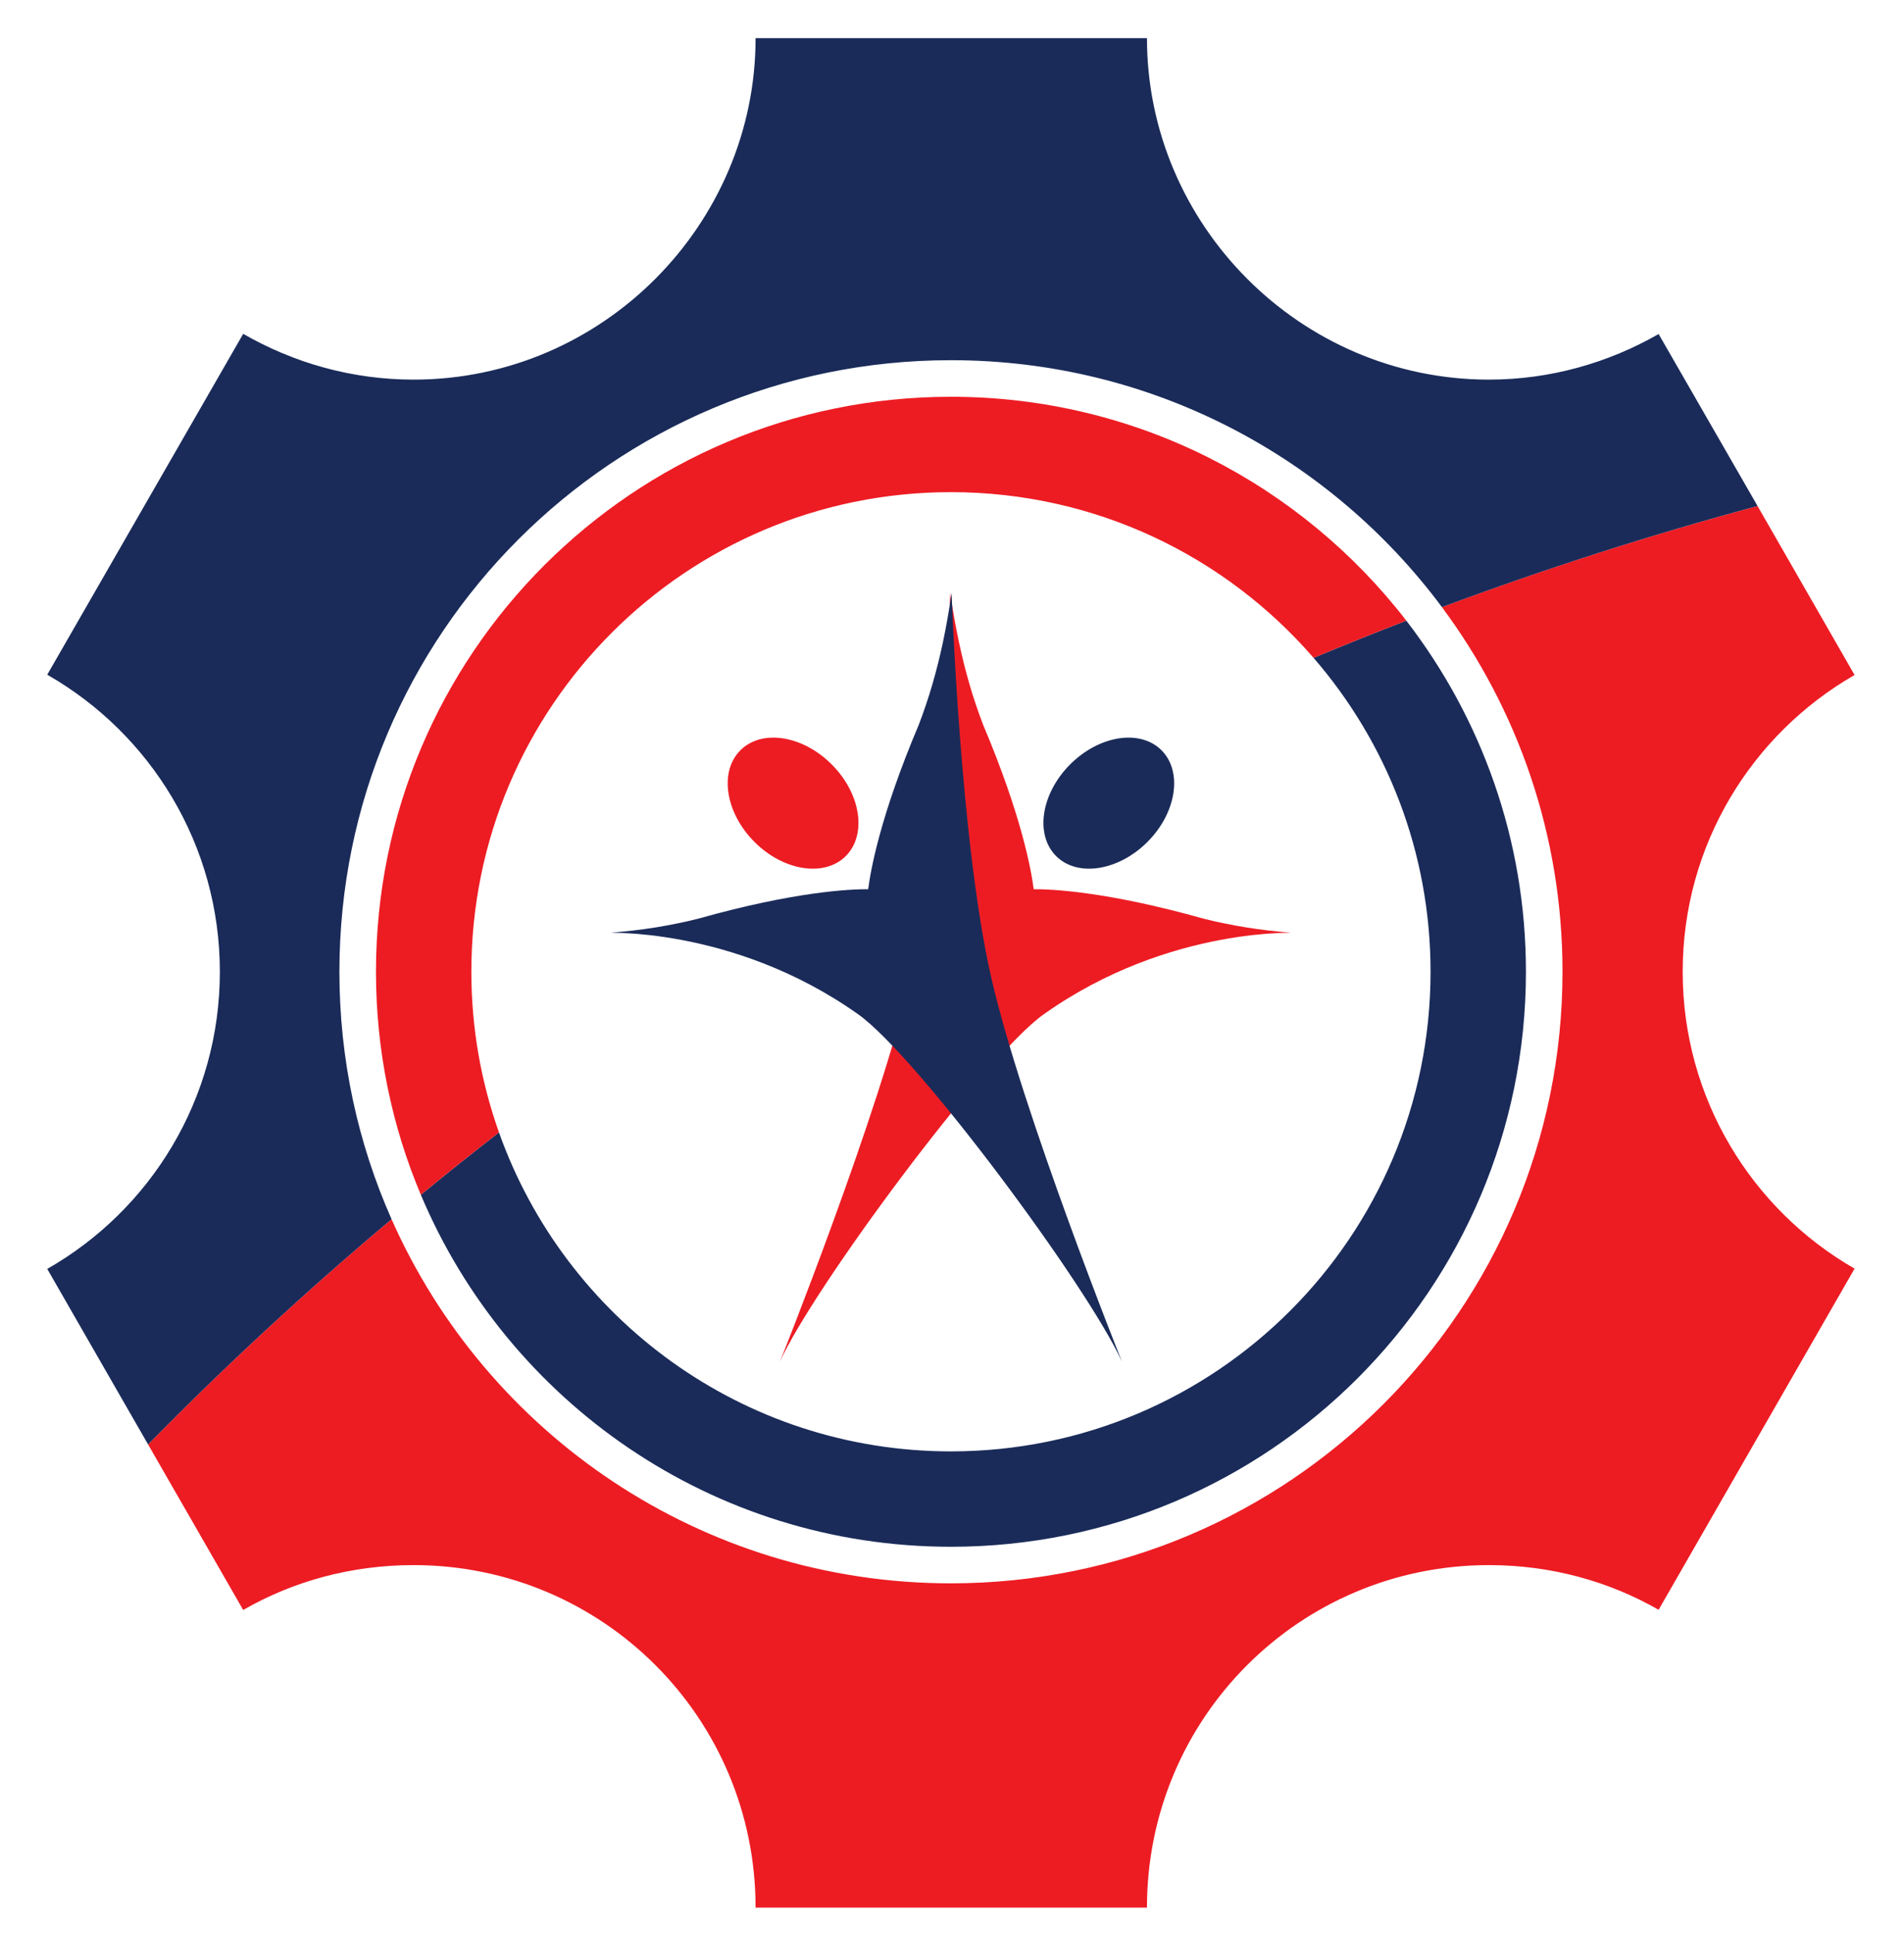
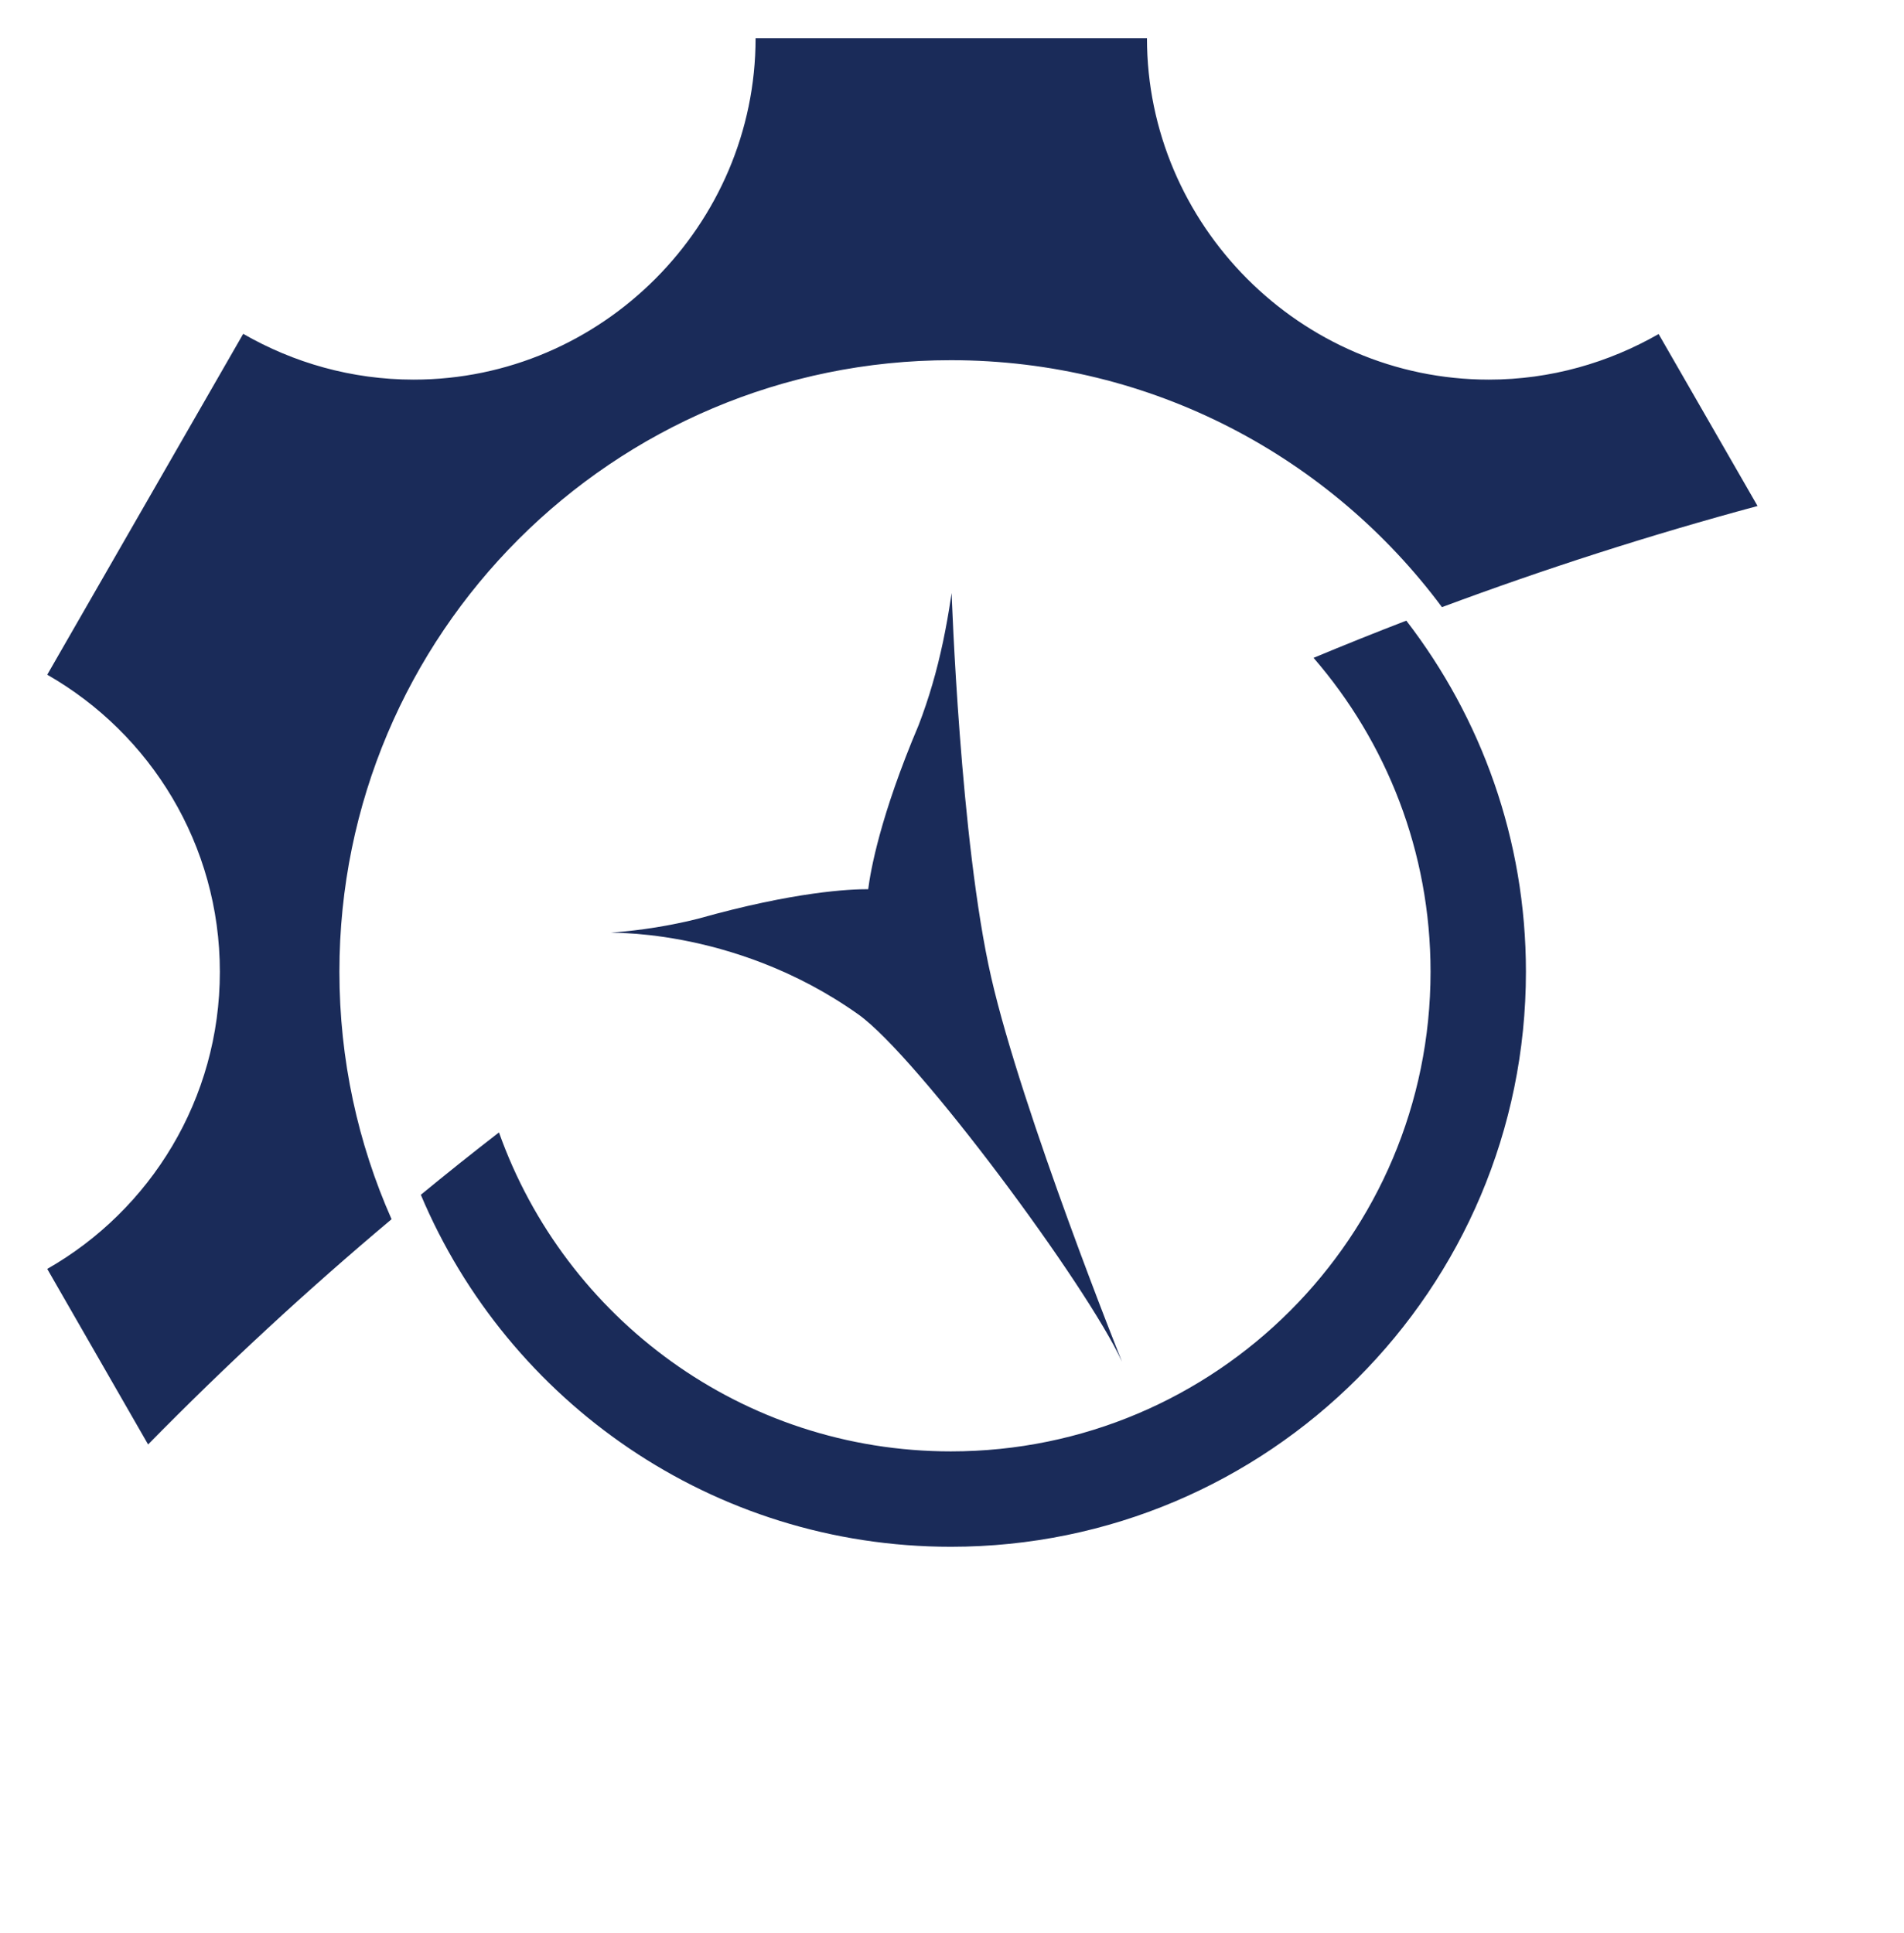
<svg xmlns="http://www.w3.org/2000/svg" version="1.2" viewBox="0 0 2088 2120" width="2088" height="2120">
  <title>Logo TT-cdr</title>
  <defs>
    <clipPath clipPathUnits="userSpaceOnUse" id="cp1">
      <path d="m-104-687h2480v3508h-2480z" />
    </clipPath>
  </defs>
  <style>
		.s0 { fill: none } 
		.s1 { fill: #ed1c23 } 
		.s2 { fill: #1a2b59 } 
	</style>
  <g id="Page 1" clip-path="url(#cp1)">
    <g id="Group 1">
      <g id="Group 2">
        <g id="Group 3">
          <g id="Group 4">
            <g id="Group 5">
              <path id="Object 6" class="s0" d="m1542.2 680.6q19.5-7.5 39.1-14.8c83 111.7 132.2 250 132.2 399.8 0 370.4-300.3 670.7-670.7 670.7-273.8 0-509.3-164.1-613.4-399.3 10.6-9 21.3-17.9 32.1-26.8 95.5 226.8 319.8 386 581.3 386 348.3 0 630.6-282.3 630.6-630.6 0-144.9-49-278.4-131.2-385z" />
            </g>
            <g id="Group 8">
              <path id="Object 9" class="s0" d="m1581.3 665.8q-19.6 7.3-39.1 14.8c-115.3-149.3-296.1-245.5-499.4-245.5-348.2 0-630.5 282.3-630.5 630.5 0 86.8 17.5 169.4 49.2 244.6-10.8 8.9-21.5 17.8-32.1 26.8-36.8-83-57.2-174.8-57.2-271.4 0-370.4 300.2-670.6 670.6-670.6 220.6 0 416.3 106.5 538.5 270.8z" />
            </g>
-             <path id="Object 11" class="s1" d="m1845.3 1065.6c0 139.2 75.9 260.9 188.5 325.6l-214.9 374.1c-54.8-31.4-118.4-49-186.1-49-207.1 0-375 167.3-375 375.6h-429.2c0-208.3-167.9-375.6-375-375.6-68 0-131.8 17.5-186.9 49.2l-104.3-181.5c85-86.6 174.1-169 267-247 104.1 235.2 339.6 399.3 613.4 399.3 370.4 0 670.7-300.3 670.7-670.7 0-149.8-49.2-288.1-132.2-399.8 113.6-42.3 229.1-79.4 346.1-110.9l106.4 185.3c-112.6 64.7-188.5 186.2-188.5 325.4z" />
            <path id="Object 12" class="s2" d="m162.4 1584l-110.6-192.5c113.1-64.5 189.3-186.2 189.3-325.8 0-139.5-76.2-261.2-189.3-325.8l214.9-373.8c55.1 31.7 118.9 50.2 186.9 50.2 207.1 0 375-170.2 375-374.4h429.2c0 204.2 167.9 374.4 375 374.4 67.7 0 131.3-18.6 186.1-50l108.5 188.6c-117 31.5-232.5 68.6-346.1 110.9-122.2-164.3-317.9-270.8-538.5-270.8-370.4 0-670.6 300.2-670.6 670.6 0 96.6 20.4 188.4 57.2 271.4-92.9 78-182 160.4-267 247z" />
            <path id="Object 13" class="s2" d="m461.5 1310.2q42.3-34.8 85.7-68.4c72.4 203.8 267 349.8 495.6 349.8 290.5 0 526-235.5 526-526 0-131.6-48.4-251.9-128.3-344.2q50.6-21.1 101.7-40.8c82.2 106.6 131.2 240.1 131.2 385 0 348.3-282.3 630.6-630.6 630.6-261.5 0-485.8-159.2-581.3-386z" />
-             <path id="Object 14" class="s1" d="m547.2 1241.8q-43.4 33.6-85.7 68.4c-31.7-75.2-49.2-157.8-49.2-244.6 0-348.2 282.3-630.5 630.5-630.5 203.3 0 384.1 96.2 499.4 245.5q-51.1 19.7-101.7 40.8c-96.4-111.3-238.8-181.7-397.7-181.7-290.4 0-525.9 235.5-525.9 525.9 0 61.8 10.7 121.1 30.3 176.2z" />
          </g>
          <g id="Group 16">
            <g id="Group 17">
-               <path id="Object 18" class="s2" d="m1158.3 938.9c-23.5-23.4-16.8-68.3 15-100.4 31.9-32.1 76.8-39.2 100.3-15.9 23.5 23.3 16.8 68.3-15 100.4-31.9 32.1-76.8 39.2-100.3 15.9z" />
-               <path id="Object 19" class="s1" d="m1051.5 703.6c3.4 15.9 7.2 31.5 11.7 46.8 2.2 7.6 4.5 15.2 7.1 22.6 2.5 7.5 5.2 14.9 8 22.2 42.2 99.9 52.7 159.5 55.3 179.9 19.3-0.1 80 2.4 186.6 32.4 7.6 1.9 15.3 3.7 23 5.2 7.7 1.6 15.5 3 23.4 4.3 15.7 2.5 31.7 4.4 47.8 5.7 16.2 1.4-130.2-9.7-270.1 89.8-64.4 45.8-253.2 300.8-289 380.8 0 0 109.3-273 143.4-421.5 34.1-148.6 43.4-421.5 43.4-421.5q0.3 2.5 0.7 5.1 3.7 24.4 8.7 48.2z" />
-             </g>
+               </g>
            <g id="Group 21">
-               <path id="Object 22" class="s1" d="m827.1 923c-31.8-32.1-38.6-77.1-15-100.4 23.5-23.3 68.4-16.2 100.2 15.9 31.9 32.1 38.6 77 15.1 100.4-23.5 23.3-68.4 16.2-100.3-15.9z" />
              <path id="Object 23" class="s2" d="m1042.8 655.4q0.4-2.6 0.8-5.1c0 0 9.3 272.9 43.4 421.5 34 148.5 143.4 421.5 143.4 421.5-37.6-82.9-224.6-335-289-380.8-140-99.5-286.3-88.4-270.1-89.8 16.1-1.3 32.1-3.2 47.8-5.7 7.9-1.3 15.6-2.7 23.4-4.3 7.7-1.5 15.4-3.3 22.9-5.2 106.6-30 167.4-32.5 186.7-32.4 2.6-20.4 13-80 55.3-179.9 2.8-7.3 5.5-14.7 8-22.2 2.5-7.4 4.9-15 7.1-22.6 4.5-15.3 8.3-30.9 11.7-46.8 3.3-15.8 6.2-31.9 8.6-48.2z" />
            </g>
          </g>
        </g>
      </g>
    </g>
  </g>
</svg>